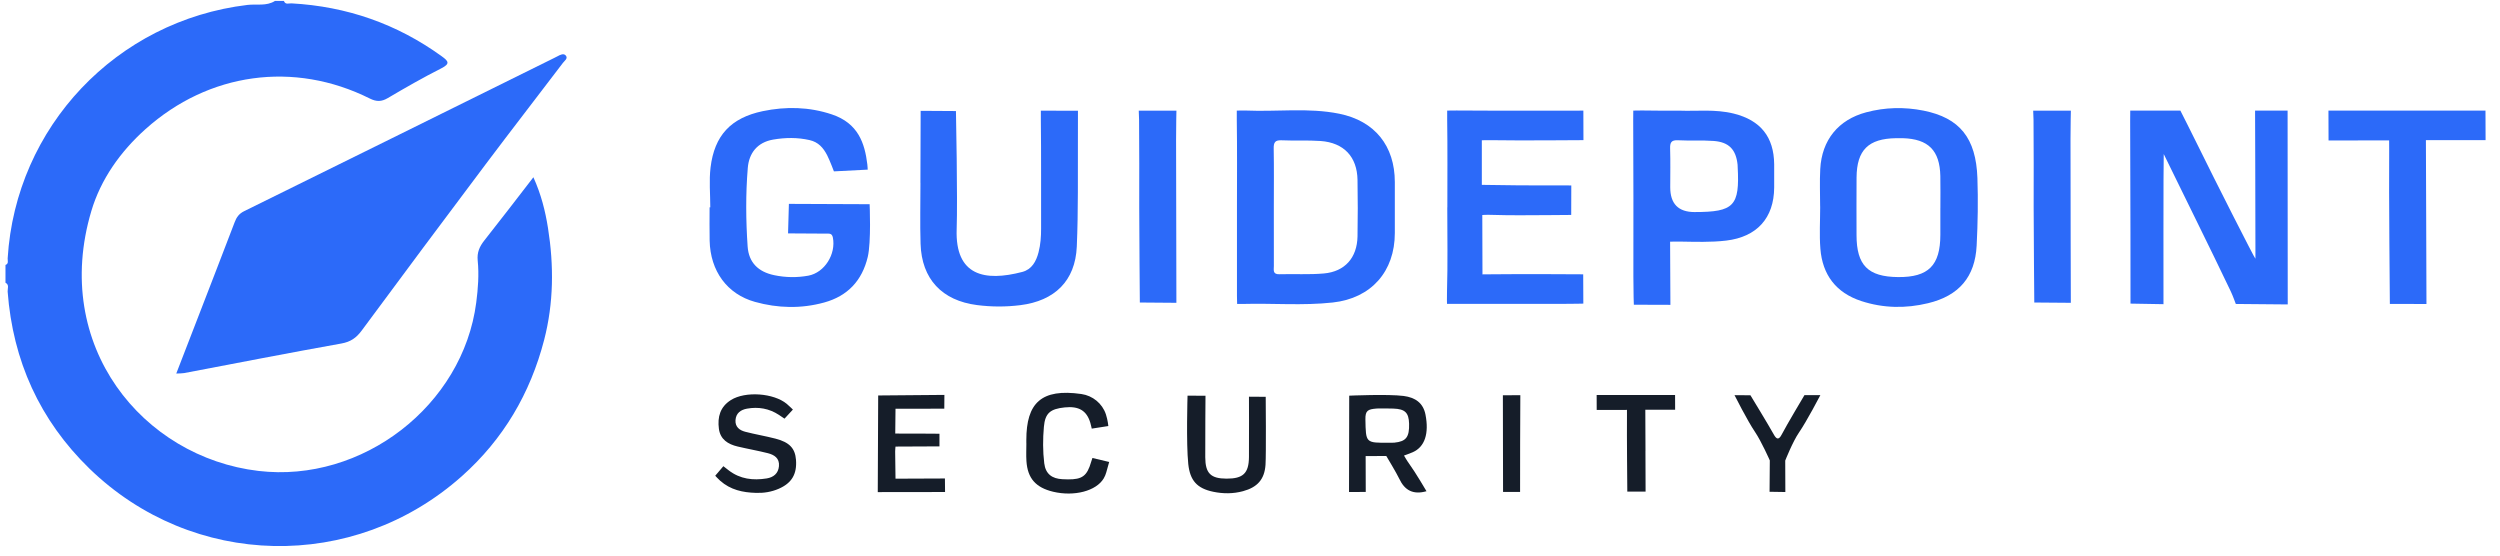
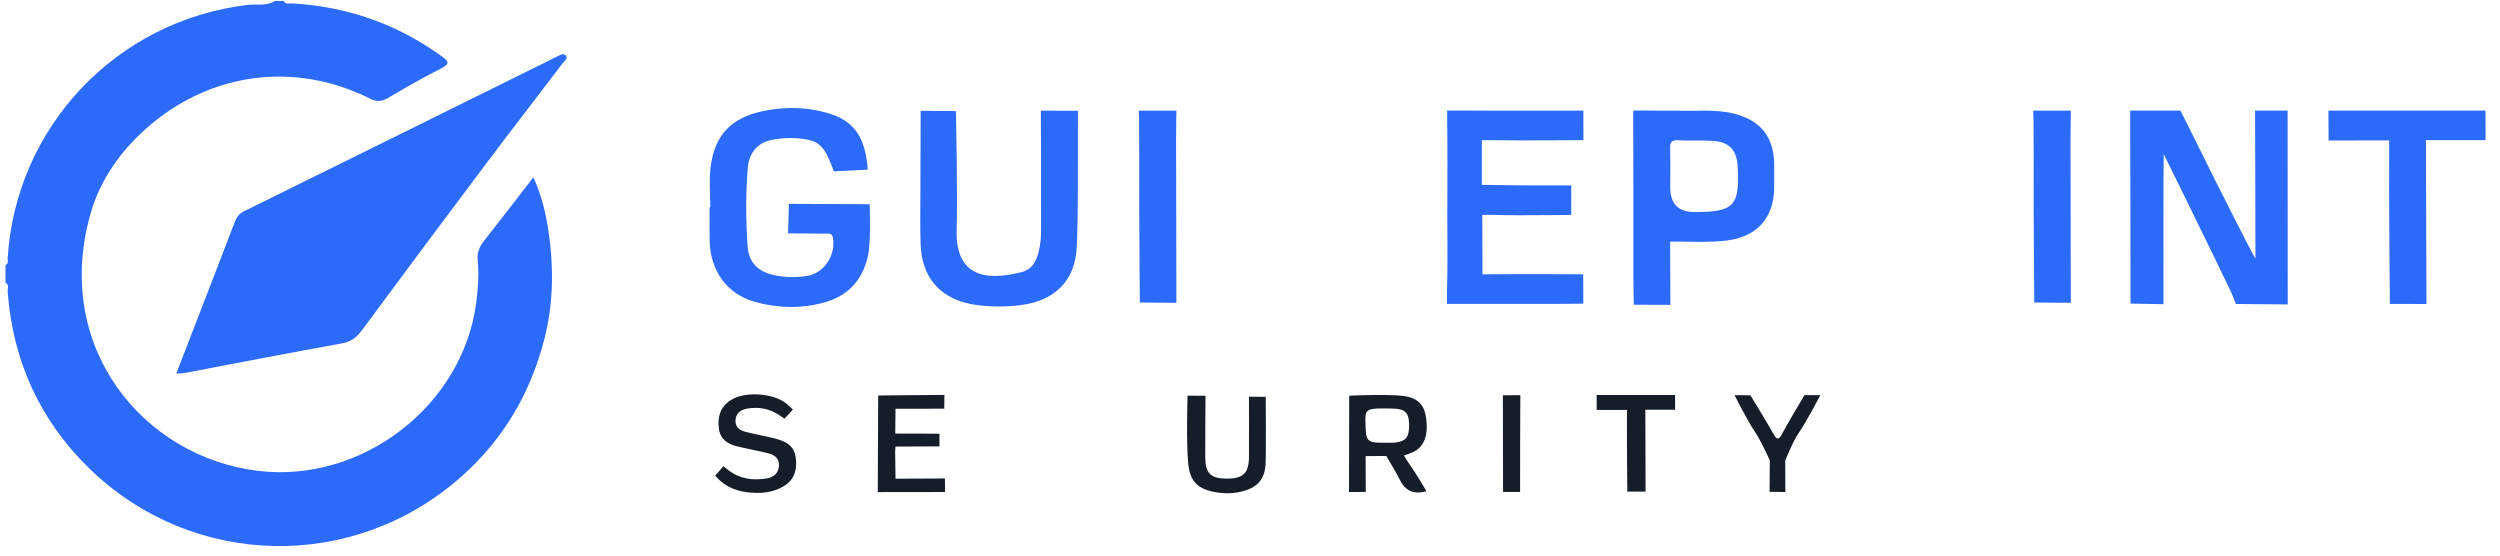
<svg xmlns="http://www.w3.org/2000/svg" width="171" height="38" viewBox="0 0 171 38" fill="none">
  <path d="M19.419 0.064C19.518 0.343 19.759 0.22 19.937 0.23C23.716 0.439 27.143 1.629 30.212 3.848C30.672 4.182 30.814 4.356 30.18 4.677C28.938 5.306 27.727 5.998 26.529 6.706C26.091 6.965 25.748 6.965 25.293 6.738C20.1 4.145 14.271 4.964 9.954 8.83C8.223 10.381 6.892 12.272 6.25 14.426C3.497 23.655 9.766 31.275 17.677 32.211C24.779 33.053 31.665 27.739 32.575 20.692C32.699 19.734 32.771 18.778 32.675 17.823C32.62 17.268 32.798 16.866 33.127 16.449C34.239 15.046 35.325 13.623 36.484 12.124C37.016 13.299 37.3 14.439 37.483 15.597C37.889 18.159 37.875 20.715 37.221 23.245C36.272 26.91 34.425 30.049 31.59 32.572C24.186 39.161 13.161 38.889 6.12 32.054C2.718 28.746 0.878 24.674 0.523 19.945C0.508 19.741 0.654 19.483 0.375 19.338V18.124C0.611 18.034 0.515 17.828 0.524 17.669C1.075 8.676 7.964 1.414 16.924 0.337C17.549 0.262 18.223 0.436 18.809 0.064H19.419Z" fill="#2C6AF9" />
  <path d="M12.056 25.551C12.591 24.166 13.098 22.859 13.603 21.552C14.42 19.437 15.241 17.323 16.049 15.204C16.178 14.862 16.342 14.621 16.703 14.443C23.763 10.968 30.813 7.474 37.865 3.985C37.955 3.941 38.048 3.898 38.136 3.848C38.319 3.746 38.553 3.631 38.696 3.794C38.873 3.994 38.614 4.156 38.506 4.299C36.747 6.616 34.964 8.914 33.217 11.238C30.375 15.019 27.549 18.81 24.739 22.612C24.371 23.111 23.982 23.383 23.345 23.497C19.756 24.137 16.178 24.84 12.598 25.518C12.454 25.545 12.306 25.536 12.055 25.551H12.056Z" fill="#2C6AF9" />
  <path d="M154.271 17.698V16.977C154.271 14.044 154.247 7.567 154.247 7.567H156.472L156.481 20.823L152.929 20.791C152.929 20.791 152.732 20.241 152.586 19.934C151.122 16.864 149.577 13.774 148 10.537C147.971 10.918 147.982 20.806 147.982 20.806L145.726 20.767C145.726 20.767 145.726 11.943 145.703 8.276C145.702 8.003 145.709 7.566 145.709 7.566H149.138C149.138 7.566 149.949 9.162 150.335 9.954C151.444 12.219 154.228 17.707 154.271 17.697V17.698Z" fill="#2C6AF9" />
-   <path d="M84.608 14.177C84.608 12.181 84.626 10.183 84.596 8.186C84.591 7.939 84.596 7.567 84.596 7.567C84.596 7.567 84.977 7.551 85.23 7.561C87.355 7.654 89.499 7.352 91.605 7.779C94.047 8.275 95.404 9.988 95.406 12.452C95.406 13.614 95.406 14.778 95.406 15.94C95.406 18.566 93.797 20.401 91.163 20.691C89.116 20.916 87.056 20.733 85.003 20.79C84.873 20.793 84.619 20.788 84.619 20.788C84.619 20.788 84.608 20.442 84.608 20.244C84.608 18.221 84.608 16.199 84.608 14.177ZM87.13 14.175C87.13 15.516 87.129 16.857 87.132 18.197C87.132 18.458 87.037 18.772 87.509 18.758C88.523 18.728 89.545 18.795 90.553 18.705C91.994 18.577 92.825 17.628 92.854 16.173C92.879 14.885 92.875 13.593 92.854 12.304C92.828 10.726 91.922 9.759 90.329 9.644C89.444 9.582 88.552 9.637 87.666 9.596C87.219 9.576 87.114 9.736 87.121 10.157C87.146 11.497 87.13 12.838 87.13 14.178V14.175Z" fill="#2C6AF9" />
  <path d="M48.584 14.18C48.584 13.271 48.494 12.352 48.602 11.456C48.867 9.263 49.992 8.062 52.169 7.604C53.754 7.272 55.352 7.307 56.898 7.825C58.703 8.429 59.15 9.797 59.326 11.246C59.342 11.365 59.351 11.603 59.351 11.603L57.04 11.722C57.04 11.722 56.767 10.993 56.583 10.63C56.314 10.105 55.974 9.718 55.373 9.582C54.544 9.394 53.714 9.405 52.883 9.548C51.8 9.736 51.233 10.47 51.149 11.481C51.001 13.268 51.016 15.069 51.138 16.86C51.213 17.956 51.866 18.594 52.949 18.821C53.722 18.984 54.513 18.999 55.293 18.855C56.406 18.646 57.19 17.381 56.969 16.251C56.909 15.949 56.728 15.981 56.532 15.98C55.822 15.977 53.903 15.964 53.903 15.964L53.96 13.945L59.483 13.968C59.483 13.968 59.598 16.549 59.354 17.575C58.968 19.196 57.978 20.25 56.374 20.691C54.8 21.124 53.206 21.086 51.64 20.649C49.734 20.117 48.585 18.539 48.54 16.459C48.523 15.701 48.536 14.941 48.536 14.183C48.552 14.183 48.567 14.183 48.584 14.183V14.18Z" fill="#2C6AF9" />
-   <path d="M124.497 14.134C124.497 13.277 124.459 12.417 124.505 11.561C124.611 9.582 125.737 8.191 127.646 7.682C128.936 7.337 130.26 7.306 131.564 7.566C134.042 8.06 135.16 9.44 135.255 12.176C135.308 13.713 135.281 15.258 135.203 16.795C135.095 18.947 133.991 20.23 131.88 20.739C130.347 21.11 128.814 21.085 127.309 20.591C125.581 20.024 124.654 18.792 124.514 17.012C124.439 16.059 124.5 15.095 124.5 14.136C124.498 14.136 124.497 14.136 124.495 14.136L124.497 14.134ZM132.722 14.241C132.722 13.507 132.734 12.774 132.719 12.042C132.682 10.288 131.9 9.504 130.15 9.452C129.998 9.448 129.845 9.449 129.693 9.452C127.797 9.48 127.004 10.261 126.989 12.138C126.978 13.452 126.986 14.767 126.987 16.082C126.989 18.144 127.77 18.932 129.826 18.952C131.903 18.972 132.717 18.157 132.72 16.063C132.72 15.456 132.72 14.849 132.72 14.242L132.722 14.241Z" fill="#2C6AF9" />
  <path d="M98.999 14.185C98.999 12.187 99.016 10.19 98.987 8.193C98.984 8.002 98.987 7.567 98.987 7.567C98.987 7.567 99.319 7.555 99.63 7.558C102.295 7.581 108.302 7.567 108.302 7.567L108.308 9.586C108.308 9.586 103.762 9.622 102.189 9.59C101.685 9.579 101.357 9.596 101.357 9.596V12.644C101.357 12.644 103.162 12.673 103.943 12.678C104.959 12.685 107.477 12.684 107.477 12.684L107.471 14.702C107.471 14.702 106.769 14.714 105.967 14.714C104.698 14.714 103.428 14.744 102.16 14.7C101.608 14.68 101.389 14.708 101.389 14.708L101.401 18.767C101.401 18.767 101.639 18.767 102.098 18.761C103.925 18.735 108.291 18.763 108.291 18.763L108.3 20.767C108.3 20.767 107.631 20.784 106.948 20.784C104.587 20.784 98.976 20.784 98.976 20.784C98.976 20.784 98.961 20.392 98.975 19.946C99.032 18.026 98.994 16.105 98.994 14.183L98.999 14.185Z" fill="#2C6AF9" />
  <path d="M62.956 12.505C62.956 11.064 62.973 7.581 62.973 7.581L65.387 7.596C65.387 7.596 65.509 13.587 65.436 15.682C65.326 18.87 67.362 19.271 69.924 18.6C70.58 18.427 70.874 17.877 71.034 17.267C71.176 16.727 71.213 16.173 71.211 15.615C71.203 13.138 71.223 10.662 71.194 8.185C71.191 7.944 71.194 7.569 71.194 7.569L73.732 7.576C73.732 7.576 73.732 8.464 73.729 9.437C73.717 11.912 73.759 14.392 73.653 16.864C73.55 19.217 72.138 20.581 69.784 20.874C68.795 20.996 67.816 20.994 66.828 20.867C64.431 20.559 63.041 19.088 62.967 16.677C62.924 15.287 62.959 13.896 62.959 12.507H62.956V12.505Z" fill="#2C6AF9" />
  <path d="M114.917 7.57C116.019 7.615 117.319 7.452 118.592 7.77C120.427 8.229 121.334 9.369 121.354 11.234C121.36 11.764 121.357 12.294 121.354 12.824C121.343 14.914 120.172 16.206 118.074 16.456C117.012 16.582 115.948 16.539 114.885 16.524C114.621 16.52 114.235 16.529 114.235 16.529L114.256 20.851L111.755 20.843C111.755 20.843 111.723 20.12 111.723 18.913C111.723 15.353 111.734 11.792 111.711 8.232C111.711 8.01 111.716 7.567 111.716 7.567C111.716 7.567 112.075 7.551 112.373 7.557C113.157 7.574 113.944 7.569 114.914 7.569L114.917 7.57ZM115.914 14.504C118.607 14.504 119.002 14.089 118.857 11.418C118.854 11.368 118.857 11.318 118.851 11.267C118.742 10.226 118.26 9.716 117.203 9.64C116.396 9.582 115.582 9.637 114.772 9.594C114.316 9.571 114.224 9.751 114.236 10.162C114.264 11.045 114.244 11.928 114.244 12.812C114.244 13.941 114.8 14.505 115.913 14.505L115.914 14.504Z" fill="#2C6AF9" />
  <path d="M165.952 15.188C165.952 16.858 165.97 20.793 165.97 20.793L163.466 20.788C163.466 20.788 163.392 13.139 163.42 10.256C163.423 10.009 163.417 9.602 163.417 9.602L159.273 9.609L159.266 7.567H170.007L170.014 9.587L165.932 9.584C165.932 9.584 165.952 13.492 165.952 15.187V15.188Z" fill="#2C6AF9" />
  <path d="M112.549 30.826C112.549 31.66 112.558 33.625 112.558 33.625H111.308C111.308 33.625 111.271 29.803 111.285 28.363C111.285 28.24 111.284 28.037 111.284 28.037L109.214 28.04L109.211 27.02H114.575L114.579 28.028H112.54C112.54 28.028 112.551 29.978 112.551 30.825L112.549 30.826Z" fill="#151D29" />
  <path d="M77.923 14.18C77.923 12.185 77.933 10.191 77.913 8.197C77.913 8.043 77.891 7.569 77.891 7.569H80.468C80.468 7.569 80.444 8.568 80.444 9.545C80.444 13.055 80.465 20.712 80.465 20.712L77.965 20.692C77.965 20.692 77.923 15.745 77.923 14.178V14.18Z" fill="#2C6AF9" />
  <path d="M139.102 14.18C139.102 12.185 139.113 10.191 139.093 8.197C139.093 8.043 139.07 7.569 139.07 7.569H141.648C141.648 7.569 141.623 8.568 141.623 9.545C141.623 13.055 141.645 20.712 141.645 20.712L139.145 20.692C139.145 20.692 139.102 15.745 139.102 14.178V14.18Z" fill="#2C6AF9" />
  <path d="M97.57 33.6C96.67 33.853 96.086 33.551 95.709 32.746C95.529 32.362 94.822 31.189 94.822 31.189L93.41 31.197L93.417 33.648L92.273 33.655L92.286 27.064C92.286 27.064 94.951 26.945 96.013 27.084C96.801 27.187 97.347 27.561 97.503 28.359C97.753 29.644 97.465 30.573 96.618 30.938C96.377 31.041 96.034 31.16 96.034 31.16C96.034 31.16 96.233 31.512 96.393 31.729C96.809 32.296 97.572 33.599 97.572 33.599L97.57 33.6ZM94.163 27.944C93.562 27.991 93.382 28.081 93.394 28.689C93.426 30.295 93.396 30.297 95.005 30.282C95.131 30.282 95.26 30.289 95.385 30.276C96.176 30.196 96.406 29.897 96.382 28.984C96.362 28.224 96.101 27.973 95.304 27.947C95.101 27.941 94.331 27.928 94.163 27.942V27.944Z" fill="#151D29" />
  <path d="M86.561 31.793C86.492 32.798 85.995 33.333 85.022 33.597C84.347 33.78 83.665 33.777 82.992 33.638C81.871 33.407 81.396 32.864 81.277 31.735C81.129 30.324 81.228 27.064 81.228 27.064L82.456 27.068C82.456 27.068 82.433 30.019 82.44 31.282C82.446 32.376 82.812 32.736 83.898 32.739C85.024 32.743 85.419 32.373 85.429 31.265C85.44 30.027 85.429 27.134 85.429 27.134L86.575 27.142C86.575 27.142 86.611 31.061 86.561 31.79V31.793Z" fill="#151D29" />
  <path d="M51.711 33.713C50.808 33.689 49.967 33.509 49.257 32.88C49.112 32.752 48.922 32.54 48.922 32.54L49.478 31.888C49.478 31.888 49.744 32.096 49.846 32.174C50.628 32.775 51.513 32.873 52.44 32.725C52.896 32.652 53.236 32.394 53.281 31.885C53.328 31.34 52.963 31.111 52.523 30.998C51.838 30.825 51.139 30.704 50.452 30.541C49.796 30.385 49.268 30.059 49.172 29.326C49.067 28.52 49.257 27.825 49.999 27.36C50.981 26.744 52.919 26.884 53.813 27.623C53.968 27.753 54.234 28.015 54.234 28.015L53.66 28.636C53.66 28.636 53.404 28.462 53.278 28.378C52.608 27.939 51.874 27.814 51.098 27.951C50.668 28.028 50.34 28.255 50.308 28.738C50.278 29.203 50.587 29.432 50.976 29.533C51.659 29.71 52.359 29.826 53.043 30.003C54.003 30.251 54.386 30.668 54.446 31.453C54.52 32.431 54.153 33.047 53.264 33.432C52.768 33.648 52.248 33.731 51.708 33.713H51.711Z" fill="#151D29" />
  <path d="M60.068 27.05L64.597 27.011L64.59 27.954L61.253 27.958L61.235 29.652C61.235 29.652 61.546 29.661 61.756 29.66C62.441 29.652 64.259 29.667 64.259 29.667V30.532L61.253 30.546C61.253 30.546 61.229 30.758 61.229 30.877C61.229 31.381 61.253 32.742 61.253 32.742L64.633 32.728L64.642 33.654L60.039 33.66L60.068 27.052V27.05Z" fill="#151D29" />
-   <path d="M70.201 30.321V30.094C70.201 27.578 71.212 26.556 73.968 26.951C74.738 27.062 75.395 27.595 75.641 28.333C75.642 28.339 75.645 28.345 75.647 28.351C75.773 28.738 75.811 29.141 75.811 29.141L74.675 29.318C74.675 29.318 74.625 29.078 74.579 28.923C74.329 28.08 73.786 27.768 72.833 27.866C71.838 27.968 71.485 28.256 71.402 29.196C71.329 30.024 71.325 30.858 71.427 31.691C71.517 32.429 71.97 32.74 72.66 32.777C73.783 32.836 74.225 32.72 74.527 31.92C74.614 31.671 74.722 31.326 74.722 31.326L75.868 31.599C75.868 31.599 75.752 32.017 75.669 32.309C75.63 32.447 75.572 32.594 75.494 32.723C74.982 33.585 73.476 33.979 72.032 33.634C70.846 33.35 70.284 32.716 70.208 31.537C70.182 31.134 70.204 30.729 70.204 30.325H70.201V30.321Z" fill="#151D29" />
  <path d="M124.512 27.029C124.512 27.029 123.585 28.809 123.048 29.588C122.62 30.21 122.11 31.503 122.11 31.503L122.118 33.654L121.038 33.637L121.055 31.494C121.055 31.494 120.481 30.193 120.041 29.542C119.522 28.777 118.641 27.029 118.641 27.029L119.73 27.037C119.73 27.037 120.969 29.069 121.322 29.71C121.502 30.036 121.659 30.132 121.871 29.718C122.193 29.091 123.425 27.027 123.425 27.027H124.512V27.029Z" fill="#151D29" />
  <path d="M103.977 30.337C103.977 31.293 103.974 33.646 103.974 33.646H102.809L102.797 27.038L103.991 27.03C103.991 27.03 103.977 29.382 103.977 30.338V30.337Z" fill="#151D29" />
</svg>